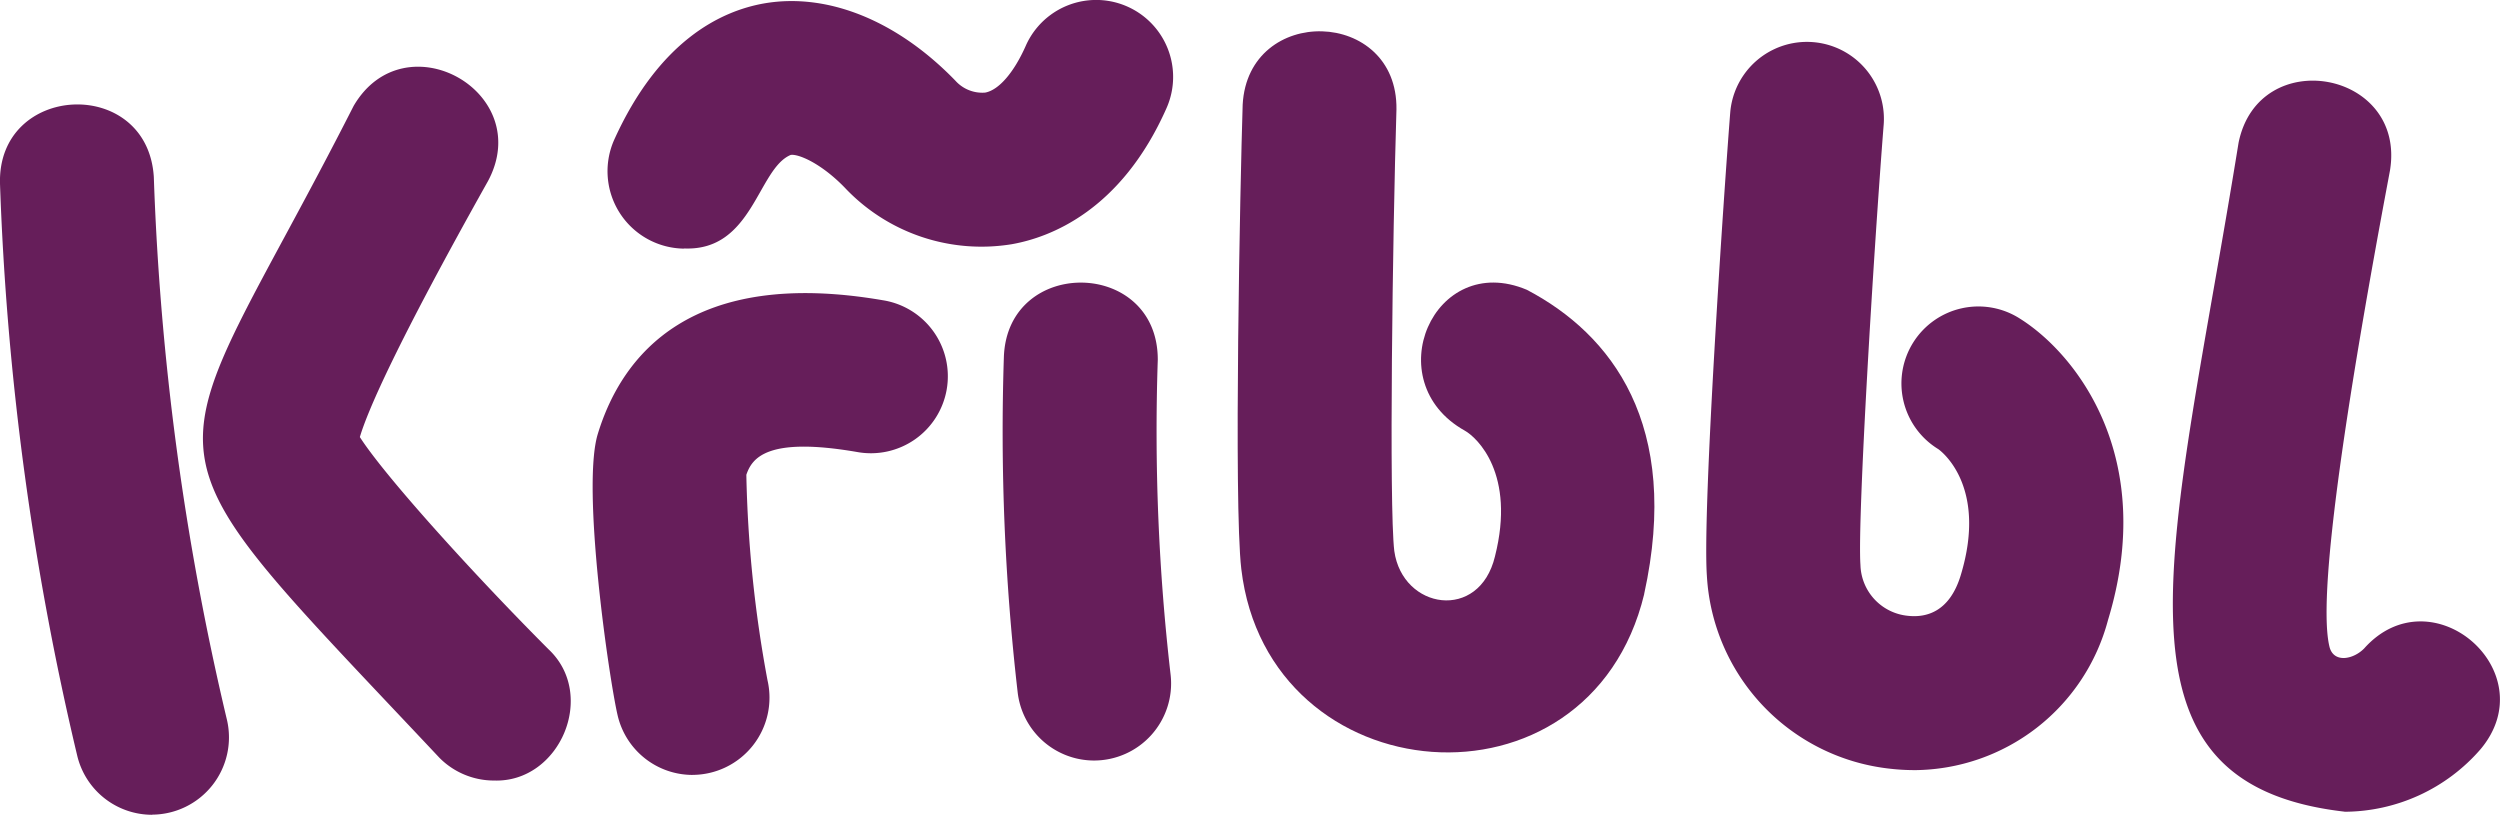
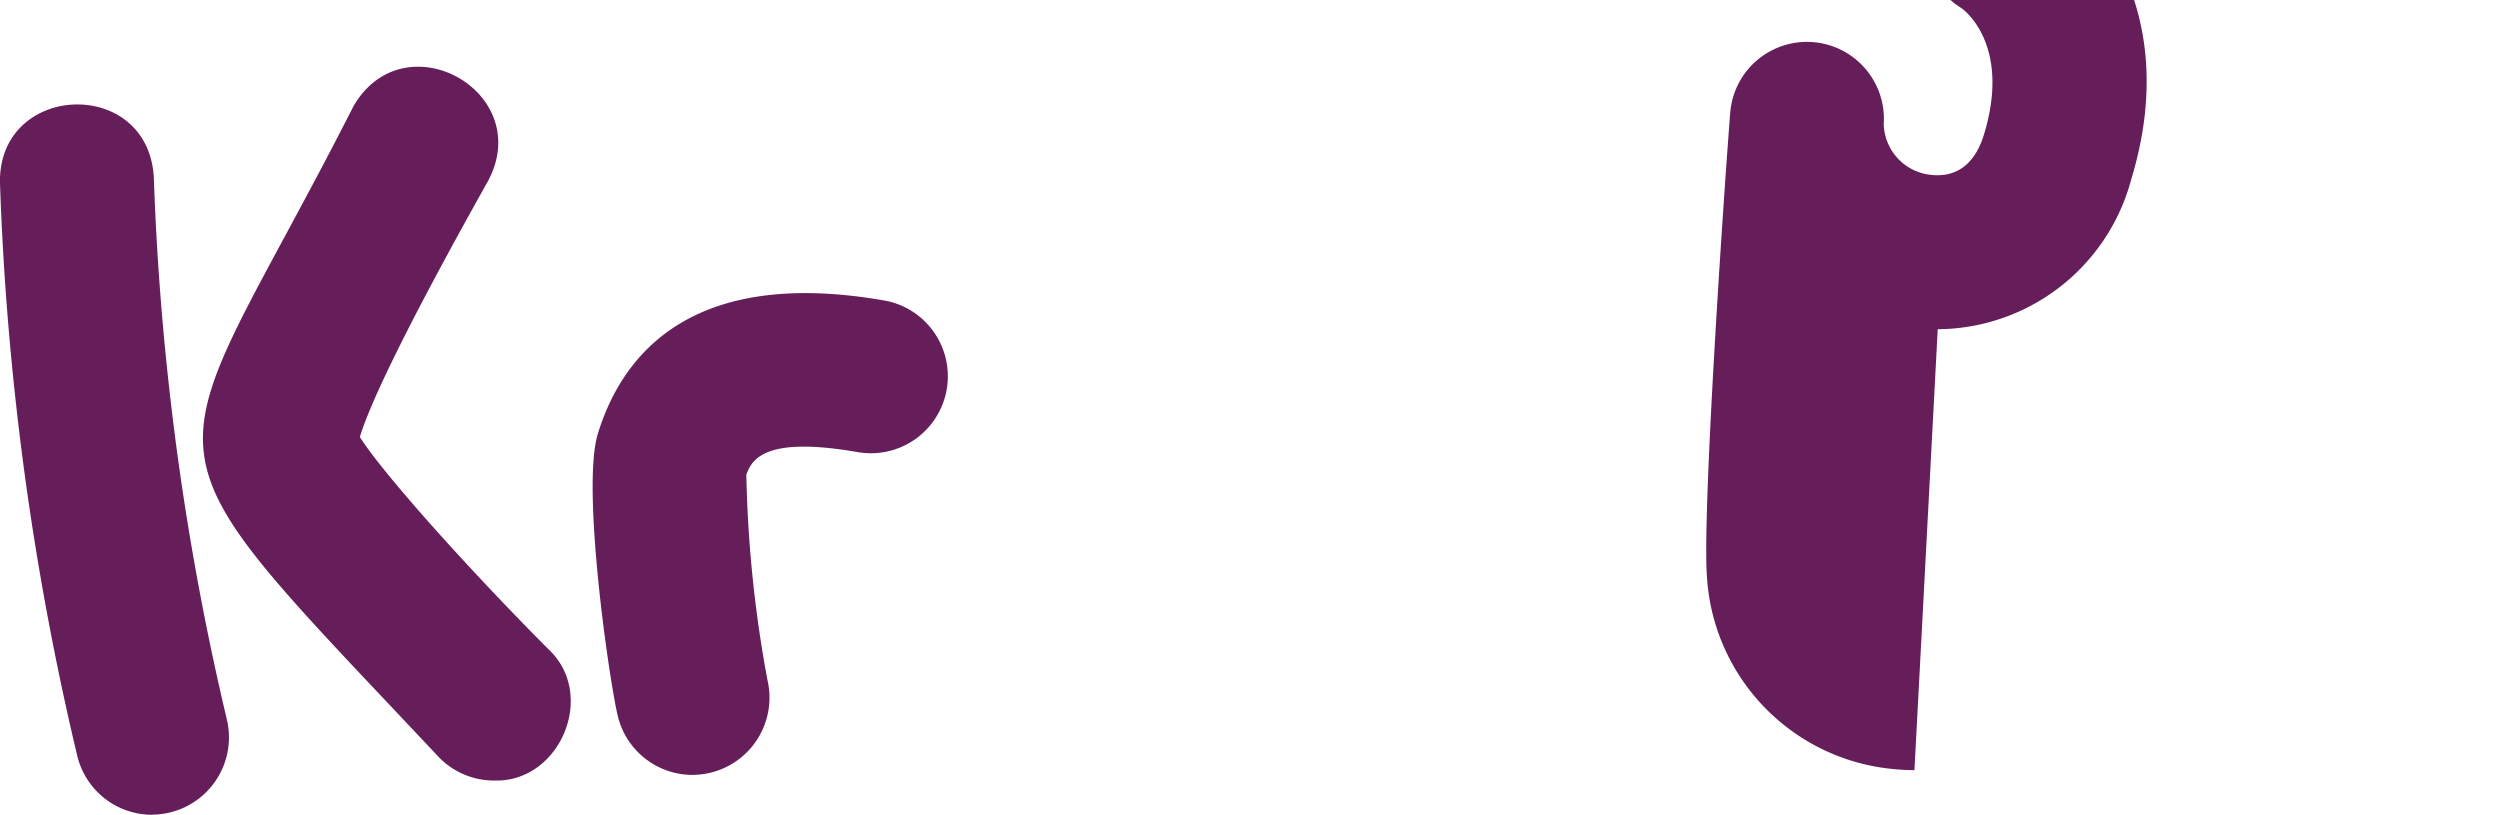
<svg xmlns="http://www.w3.org/2000/svg" width="137.323" height="44.755" viewBox="0 0 137.323 44.755">
  <defs>
    <clipPath id="clip-path">
      <rect id="Rechteck_245" data-name="Rechteck 245" width="137.323" height="44.755" fill="#661e5a" />
    </clipPath>
  </defs>
  <g id="Gruppe_121" data-name="Gruppe 121" transform="translate(0 0)">
    <g id="Gruppe_120" data-name="Gruppe 120" transform="translate(0 0)" clip-path="url(#clip-path)">
-       <path id="Pfad_10830" data-name="Pfad 10830" d="M97.332,13.657a4.252,4.252,0,0,1-3.85-5.971c2.458-5.437,5.841-7.078,8.246-7.5,3.481-.6,7.3.943,10.5,4.247a1.984,1.984,0,0,0,1.63.654c.746-.133,1.582-1.094,2.234-2.571a4.228,4.228,0,0,1,7.734,3.419c-2.491,5.632-6.384,7.1-8.483,7.476a10.314,10.314,0,0,1-9.189-3.1c-1.309-1.353-2.565-1.87-2.975-1.8-1.812.756-2.078,5.294-5.847,5.137" transform="translate(-59.748 0)" fill="#661e5a" />
      <path id="Pfad_10831" data-name="Pfad 10831" d="M96.369,71.413a4.23,4.23,0,0,1-4.112-3.257c-.465-1.972-2-12.492-1.094-15.468,1.33-4.352,5.128-9.16,15.658-7.349a4.228,4.228,0,1,1-1.432,8.333c-4.962-.853-5.755.353-6.065,1.254a68.6,68.6,0,0,0,1.162,11.285,4.243,4.243,0,0,1-4.117,5.2M99.26,55.125c0,.01-.006.021-.01.031,0-.01.007-.02.01-.031" transform="translate(-58.328 -28.847)" fill="#661e5a" />
-       <path id="Pfad_10832" data-name="Pfad 10832" d="M158.817,69.588a4.229,4.229,0,0,1-4.2-3.761,124.775,124.775,0,0,1-.756-18.41c.2-5.527,8.469-5.407,8.454.164a116.5,116.5,0,0,0,.707,17.314,4.235,4.235,0,0,1-4.207,4.693" transform="translate(-98.719 -27.813)" fill="#661e5a" />
      <path id="Pfad_10833" data-name="Pfad 10833" d="M8.351,55.036A4.23,4.23,0,0,1,4.24,51.783,159.28,159.28,0,0,1,0,20.369C-.147,14.826,8.1,14.446,8.449,20a151.277,151.277,0,0,0,4.019,29.829,4.244,4.244,0,0,1-4.117,5.2" transform="translate(0 -10.281)" fill="#661e5a" />
      <path id="Pfad_10834" data-name="Pfad 10834" d="M47.112,49.445A4.215,4.215,0,0,1,44.118,48.2C26.548,29.5,28.669,33.509,39.4,12.391c2.8-4.8,10.013-.763,7.376,4.136-5.061,9.026-6.609,12.621-7.034,14.051,1.369,2.137,6.2,7.484,10.36,11.654,2.688,2.514.62,7.342-2.994,7.213" transform="translate(-19.976 -6.571)" fill="#661e5a" />
-       <path id="Pfad_10835" data-name="Pfad 10835" d="M212.131,35.712C209.1,48.238,191.458,46.747,190,34.325c-.423-3.619-.059-21.308.076-25.5.293-5.523,8.526-5.31,8.447.263-.211,6.84-.414,21.782-.119,24.251.451,3.222,4.671,3.886,5.53.3,1.15-4.541-.984-6.532-1.657-6.909-4.823-2.693-1.716-9.892,3.408-7.737,4.651,2.442,8.49,7.4,6.443,16.717" transform="translate(-121.817 -3.075)" fill="#661e5a" />
-       <path id="Pfad_10836" data-name="Pfad 10836" d="M342.639,52.52c-13.749-1.576-9.429-14.393-5.823-36.74,1.1-5.439,9.224-3.97,8.317,1.522l-.3,1.605c-3.2,17.25-3.447,22.791-3.025,24.546.221.921,1.308.715,1.909.1,3.707-4.145,9.96,1.273,6.395,5.533a9.943,9.943,0,0,1-7.476,3.439" transform="translate(-213.854 -7.936)" fill="#661e5a" />
-       <path id="Pfad_10837" data-name="Pfad 10837" d="M273.087,46.336a11.794,11.794,0,0,1-1.311-.074,11.3,11.3,0,0,1-10.091-10.609c-.253-3.642.955-21.292,1.286-25.473a4.228,4.228,0,0,1,8.429.668c-.54,6.818-1.453,21.734-1.279,24.219a2.884,2.884,0,0,0,2.608,2.793c.98.107,2.281-.187,2.9-2.227,1.527-5.02-1.208-6.913-1.236-6.931a4.228,4.228,0,1,1,4.51-7.152c3.069,1.936,7.537,7.6,4.816,16.543a11.076,11.076,0,0,1-10.632,8.244" transform="translate(-167.928 -4.034)" fill="#661e5a" />
+       <path id="Pfad_10837" data-name="Pfad 10837" d="M273.087,46.336a11.794,11.794,0,0,1-1.311-.074,11.3,11.3,0,0,1-10.091-10.609c-.253-3.642.955-21.292,1.286-25.473a4.228,4.228,0,0,1,8.429.668a2.884,2.884,0,0,0,2.608,2.793c.98.107,2.281-.187,2.9-2.227,1.527-5.02-1.208-6.913-1.236-6.931a4.228,4.228,0,1,1,4.51-7.152c3.069,1.936,7.537,7.6,4.816,16.543a11.076,11.076,0,0,1-10.632,8.244" transform="translate(-167.928 -4.034)" fill="#661e5a" />
    </g>
  </g>
</svg>